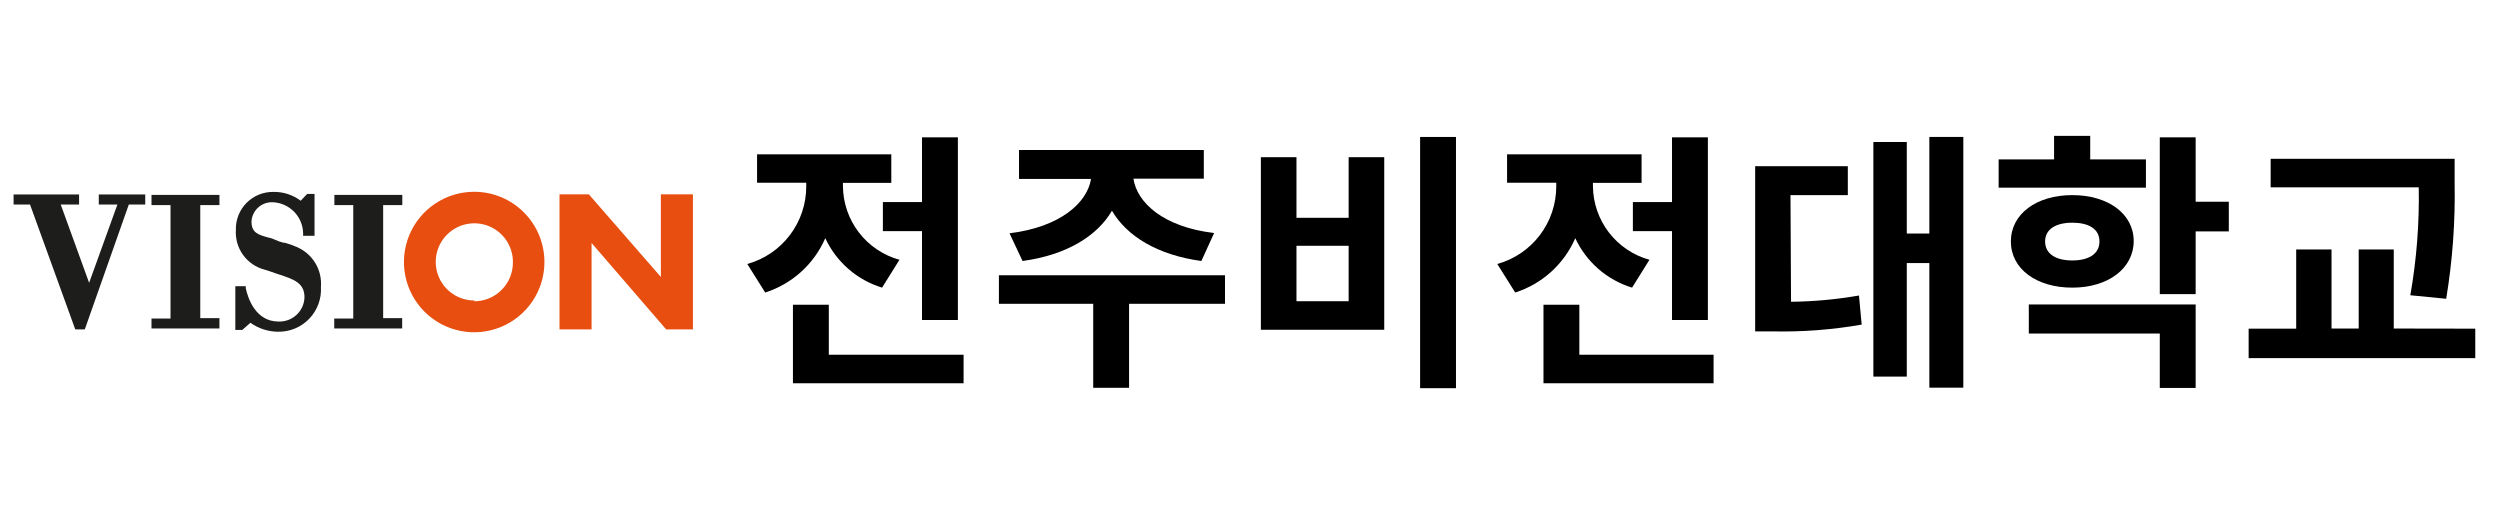
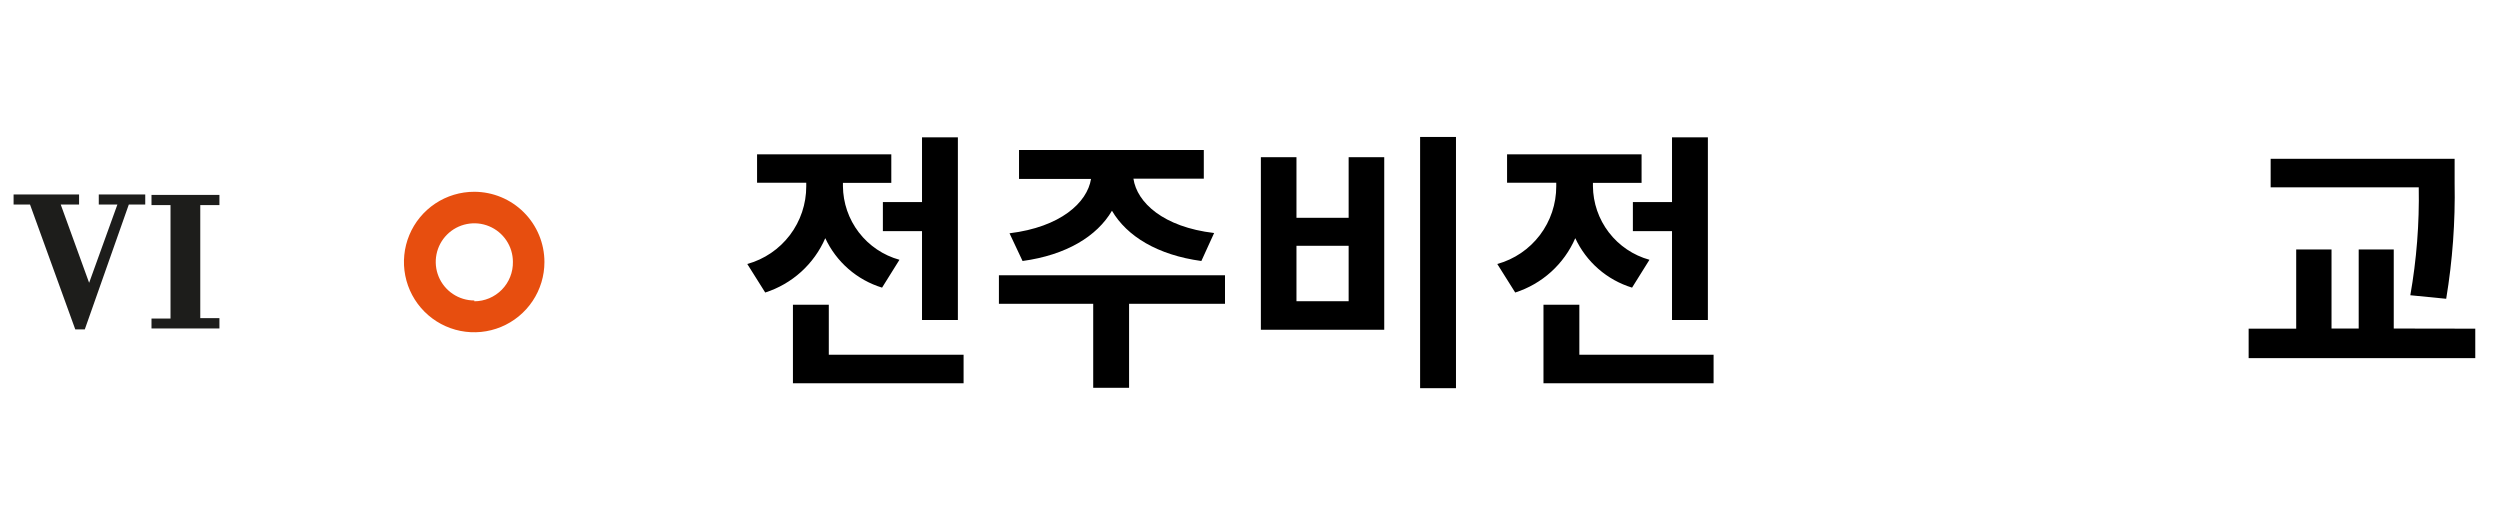
<svg xmlns="http://www.w3.org/2000/svg" width="184" height="39" viewBox="0 0 184 39" fill="none">
  <path d="M7.27 14.315V15.055H8.64L6.56 20.815L4.47 15.055H5.82V14.315H1V15.055H2.21C2.3 15.315 5.54 24.245 5.54 24.245H6.24L9.48 15.055H10.69V14.315H7.27Z" fill="#1D1D1B" />
  <path d="M16.15 15.095V14.345H11.15V15.095H12.55V23.445H11.15V24.175H16.15V23.415H14.74V15.095H16.15Z" fill="#1D1D1B" />
-   <path d="M21.83 18.175C21.548 18.049 21.258 17.946 20.96 17.865H20.87L20.56 17.775L20 17.545L19.8 17.495C18.96 17.275 18.51 17.115 18.51 16.295C18.533 15.902 18.71 15.535 19.002 15.271C19.293 15.007 19.677 14.869 20.07 14.885C20.665 14.908 21.229 15.158 21.646 15.584C22.063 16.01 22.3 16.579 22.31 17.175V17.355H23.15V14.275H22.61C22.61 14.275 22.27 14.615 22.13 14.775C21.555 14.341 20.851 14.112 20.13 14.125C19.762 14.118 19.396 14.186 19.055 14.325C18.714 14.463 18.404 14.67 18.145 14.932C17.886 15.193 17.683 15.505 17.548 15.848C17.413 16.19 17.349 16.557 17.36 16.925C17.318 17.581 17.505 18.231 17.89 18.764C18.275 19.297 18.834 19.679 19.47 19.845C19.75 19.925 20.03 20.025 20.31 20.125L20.61 20.225C21.61 20.555 22.41 20.825 22.41 21.875C22.404 22.118 22.349 22.358 22.249 22.58C22.149 22.802 22.006 23.002 21.829 23.169C21.651 23.335 21.442 23.465 21.214 23.55C20.986 23.635 20.743 23.674 20.5 23.665C18.81 23.665 18.25 21.955 18.09 21.225V21.065H17.32V24.285H17.83L18.43 23.755C19.014 24.174 19.712 24.404 20.43 24.415C20.862 24.427 21.291 24.349 21.691 24.186C22.09 24.023 22.452 23.778 22.752 23.468C23.052 23.157 23.284 22.788 23.434 22.383C23.583 21.978 23.647 21.546 23.62 21.115C23.67 20.499 23.524 19.883 23.202 19.354C22.881 18.826 22.4 18.413 21.83 18.175Z" fill="#1D1D1B" />
-   <path d="M29.61 15.095V14.345H24.61V15.095H26V23.445H24.6V24.175H29.6V23.415H28.2V15.095H29.61Z" fill="#1D1D1B" />
-   <path d="M51 24.245H49.03L43.54 17.885V24.245H41.18V14.305H43.34L48.64 20.385V14.305H51V24.245Z" fill="#E74E0F" />
  <path d="M34.91 14.115C33.887 14.113 32.886 14.415 32.035 14.981C31.183 15.548 30.519 16.355 30.126 17.3C29.734 18.244 29.63 19.284 29.828 20.288C30.026 21.291 30.518 22.213 31.241 22.937C31.963 23.661 32.885 24.155 33.888 24.355C34.891 24.555 35.931 24.453 36.876 24.062C37.821 23.671 38.63 23.009 39.198 22.158C39.767 21.308 40.07 20.308 40.07 19.285C40.07 17.916 39.527 16.602 38.559 15.633C37.592 14.664 36.279 14.118 34.91 14.115ZM34.91 22.115C34.348 22.115 33.799 21.948 33.332 21.636C32.865 21.324 32.501 20.881 32.286 20.362C32.071 19.843 32.015 19.272 32.125 18.721C32.234 18.17 32.505 17.664 32.902 17.267C33.299 16.87 33.805 16.599 34.356 16.49C34.907 16.38 35.478 16.436 35.997 16.651C36.516 16.866 36.959 17.23 37.271 17.697C37.583 18.164 37.75 18.713 37.75 19.275C37.757 19.653 37.688 20.028 37.548 20.379C37.409 20.73 37.201 21.049 36.937 21.319C36.672 21.589 36.357 21.803 36.009 21.951C35.661 22.097 35.288 22.174 34.91 22.175V22.115Z" fill="#E74E0F" />
  <path d="M64.92 21.17C64.007 20.89 63.163 20.422 62.443 19.794C61.723 19.167 61.143 18.396 60.74 17.53C60.331 18.473 59.724 19.318 58.962 20.008C58.2 20.697 57.299 21.216 56.32 21.53L55 19.43C56.25 19.084 57.352 18.337 58.136 17.303C58.92 16.27 59.343 15.007 59.34 13.71V13.45H55.72V11.36H65.6V13.46H62.04V13.7C62.05 14.933 62.461 16.129 63.212 17.107C63.963 18.085 65.012 18.792 66.2 19.12L64.92 21.17ZM70.92 26.11V28.21H58.36V22.43H61V26.11H70.92ZM67.86 14.87V10.11H70.5V23.55H67.86V17.01H64.98V14.87H67.86Z" fill="black" />
  <path d="M90.16 22.36H83.1V28.54H80.46V22.36H73.52V20.26H90.16V22.36ZM74.3 17.17C78.06 16.71 80.02 14.91 80.3 13.17H75V11.04H88.6V13.15H83.42C83.68 14.91 85.62 16.71 89.36 17.15L88.42 19.21C85.2 18.77 82.94 17.39 81.84 15.51C80.74 17.39 78.48 18.77 75.26 19.21L74.3 17.17Z" fill="black" />
  <path d="M95.42 11.57V16.03H99.26V11.57H101.88V24.27H92.8V11.57H95.42ZM95.42 22.17H99.26V18.09H95.42V22.17ZM107.16 10.08V28.57H104.52V10.08H107.16Z" fill="black" />
  <path d="M120.12 21.17C119.207 20.89 118.363 20.422 117.643 19.794C116.923 19.167 116.343 18.396 115.94 17.53C115.531 18.473 114.924 19.318 114.162 20.008C113.4 20.697 112.499 21.216 111.52 21.53L110.2 19.43C111.45 19.084 112.552 18.337 113.336 17.303C114.12 16.27 114.543 15.007 114.54 13.71V13.45H110.92V11.36H120.82V13.46H117.24V13.7C117.25 14.933 117.661 16.129 118.412 17.107C119.163 18.085 120.212 18.792 121.4 19.12L120.12 21.17ZM126.12 26.11V28.21H113.6V22.43H116.24V26.11H126.12ZM123.06 14.87V10.11H125.7V23.55H123.06V17.01H120.18V14.87H123.06Z" fill="black" />
-   <path d="M131.82 22.21C133.496 22.192 135.168 22.038 136.82 21.75L137.02 23.89C134.855 24.27 132.658 24.437 130.46 24.39H129.18V12.23H136V14.36H131.78L131.82 22.21ZM144.5 10.08V28.53H142V19.36H140.34V27.72H137.88V10.45H140.34V17.19H142V10.08H144.5Z" fill="black" />
-   <path d="M157.94 13.81H147.1V11.73H151.18V10H153.84V11.73H157.94V13.81ZM152.52 21.17C149.88 21.17 148 19.79 148 17.77C148 15.75 149.88 14.36 152.52 14.36C155.16 14.36 157.04 15.74 157.04 17.74C157.04 19.74 155.18 21.17 152.52 21.17ZM149.32 22.41H161.6V28.55H158.96V24.55H149.32V22.41ZM152.52 19.17C153.7 19.17 154.52 18.71 154.52 17.77C154.52 16.83 153.7 16.39 152.52 16.39C151.34 16.39 150.52 16.85 150.52 17.77C150.52 18.69 151.32 19.17 152.52 19.17ZM164.04 17.03H161.6V21.65H158.96V10.11H161.6V14.85H164.04V17.03Z" fill="black" />
  <path d="M182.18 24.19V26.36H165.5V24.19H169V18.36H171.6V24.18H173.6V18.36H176.18V24.18L182.18 24.19ZM177.4 21.73C177.861 19.109 178.068 16.45 178.02 13.79H167.12V11.69H180.66V13.47C180.714 16.323 180.506 19.175 180.04 21.99L177.4 21.73Z" fill="black" />
</svg>